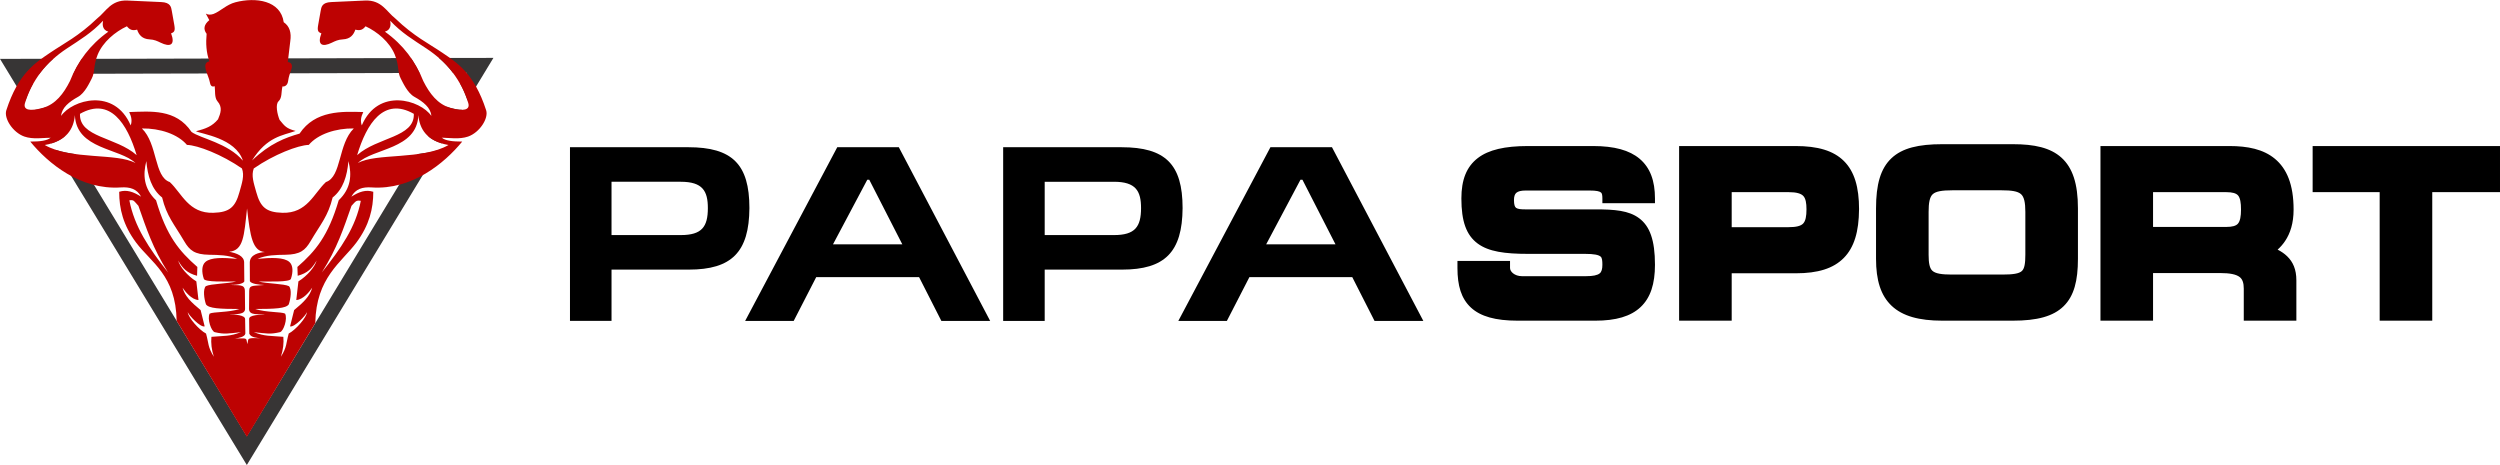
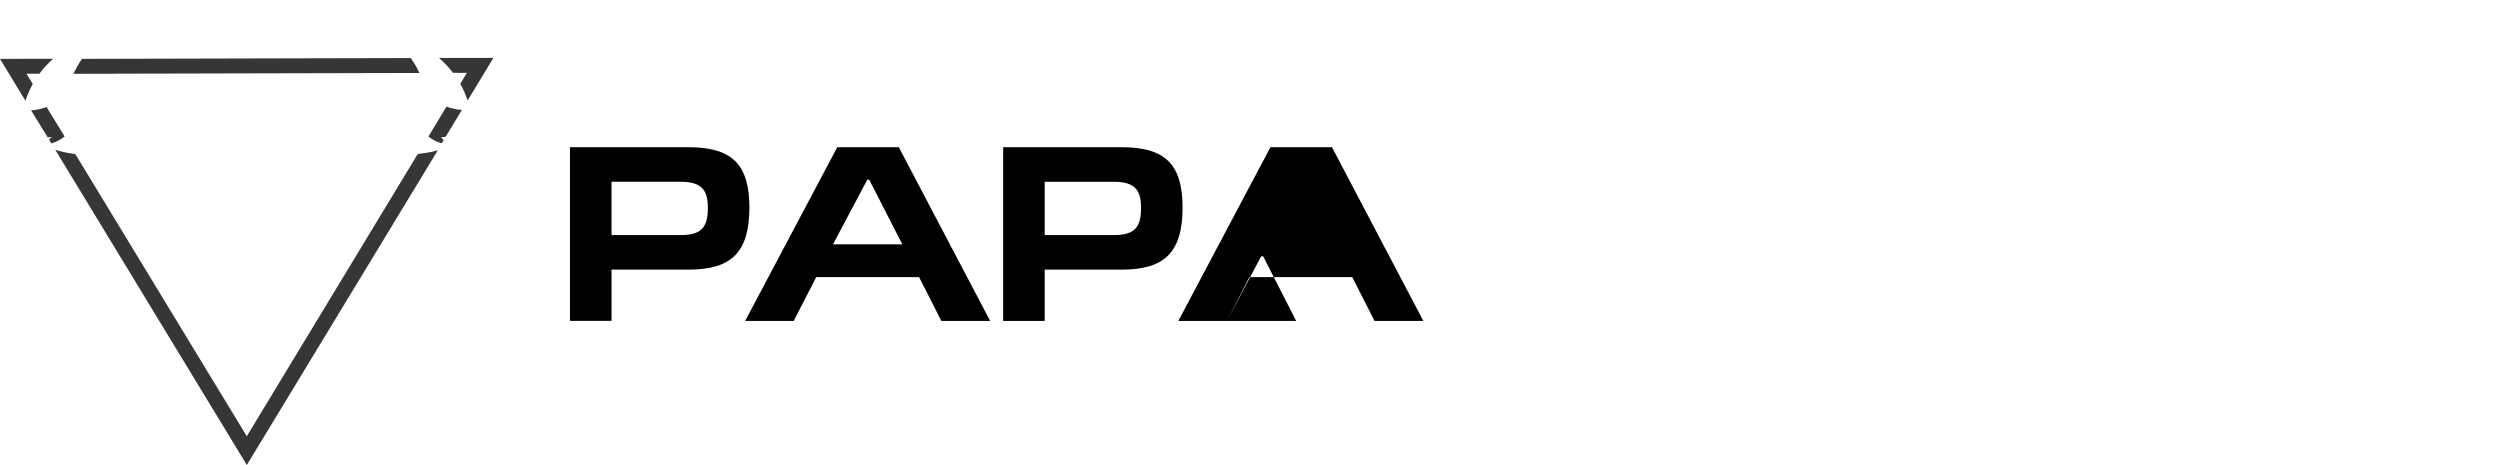
<svg xmlns="http://www.w3.org/2000/svg" xml:space="preserve" width="1919px" height="357px" version="1.1" style="shape-rendering:geometricPrecision; text-rendering:geometricPrecision; image-rendering:optimizeQuality; fill-rule:evenodd; clip-rule:evenodd" viewBox="0 0 1918.81 356.85">
  <defs>
    <style type="text/css"> .fil1 {fill:black} .fil3 {fill:#BD0202} .fil2 {fill:#373535;fill-rule:nonzero} .fil0 {fill:black;fill-rule:nonzero} </style>
  </defs>
  <g id="Слой_x0020_1">
-     <path class="fil0" d="M469.36 206.87l59.35 0c32.84,0 46.29,-13.45 46.48,-47.25 0,-33.62 -13.25,-46.68 -46.87,-46.68l-90.85 0 0 133.3 31.89 0 0 -39.37zm0 -26.51l0 -40.91 53.2 0c16.71,0 20.74,7.1 20.74,20.17 0,14.4 -4.6,20.74 -20.74,20.74l-53.2 0zm139.83 65.88l17.28 -33.61 78.94 0 17.1 33.61 37.45 0 -70.1 -133.3 -47.25 0 -70.69 133.3 37.27 0zm30.15 -58.77l26.31 -49.56 1.54 0 25.36 49.56 -53.21 0zm162.49 19.4l59.35 0c32.85,0 46.29,-13.45 46.49,-47.25 0,-33.62 -13.26,-46.68 -46.87,-46.68l-90.85 0 0 133.3 31.88 0 0 -39.37zm0 -26.51l0 -40.91 53.21 0c16.71,0 20.74,7.1 20.74,20.17 0,14.4 -4.61,20.74 -20.74,20.74l-53.21 0zm139.83 65.88l17.29 -33.61 78.94 0 17.09 33.61 37.46 0 -70.11 -133.3 -47.25 0 -70.68 133.3 37.26 0zm30.16 -58.77l26.31 -49.56 1.54 0 25.35 49.56 -53.2 0z" />
-     <path class="fil1" d="M1172.7 112.03l50.03 0c16.23,0 27.9,3.17 35.72,9.77 8.12,6.85 11.78,16.91 11.78,30.46l0 3.65 -40.36 0 0 -3.65c0,-2.27 -0.23,-3.85 -1,-4.52 -1.19,-1.04 -3.84,-1.56 -8.62,-1.56l-49.5 0c-3.11,0 -5.58,0.53 -6.99,1.8 -1.11,1 -1.75,2.77 -1.75,5.52 0,3.52 0.63,5.29 1.67,6.01 1.35,0.94 3.95,1.13 7.07,1.13l53.75 0c14.66,0 25.64,0.85 33.58,6.79 8.15,6.08 12.15,16.67 12.15,35.75 0,14.58 -3.36,25.23 -11.04,32.46 -7.55,7.11 -18.87,10.43 -34.86,10.43l-59.44 0c-17.15,0 -28.53,-3.27 -35.86,-10.01 -7.56,-6.95 -10.4,-16.98 -10.4,-30.4l0 -5.46 40.36 0 0 5.46c0,1.41 0.87,2.89 2.31,4.05 1.67,1.33 4.03,2.2 6.79,2.2l49.32 0c5.19,0 8.58,-0.68 10.41,-2.15 1.43,-1.16 2.05,-3.33 2.05,-6.58 0,-3.02 -0.2,-5.26 -1.27,-6.23 -1.56,-1.41 -5.13,-2.16 -12.08,-2.16l-43.64 0c-17.9,0 -30.3,-1.7 -38.7,-7.91 -8.81,-6.52 -12.53,-17.12 -12.53,-34.62 0,-14.2 3.85,-24.3 12.64,-31.03 8.31,-6.37 20.78,-9.2 38.41,-9.2zm205.79 97.66l-49.37 0 0 36.38 -40.36 0 0 -134.04 89.37 0c17.01,0 29.07,3.5 37.13,11.51 8.06,8.01 11.62,20.03 11.62,37.05l-0.02 0.02c-0.1,17.11 -3.73,29.25 -11.72,37.33 -8.04,8.14 -19.98,11.75 -36.65,11.75zm-49.37 -62.27l0 26.88 43.69 0c5.86,0 9.4,-0.91 11.21,-2.84l0 -0.03c1.83,-1.95 2.5,-5.56 2.5,-10.84 0,-4.72 -0.59,-8.21 -2.37,-10.17 -1.79,-1.97 -5.3,-3 -11.34,-3l-43.69 0zm151.14 15.3l0 32.83c0,6.45 0.79,10.35 2.96,12.27 2.37,2.1 7.05,2.85 14.65,2.85l39.03 0c8,0 12.69,-0.67 14.92,-2.7 2.05,-1.86 2.69,-5.86 2.69,-12.6l0 -32.82c0,-7.28 -0.97,-11.53 -3.36,-13.63 -2.52,-2.22 -7.33,-2.92 -14.78,-2.92l-37.97 0c-7.81,0 -12.59,0.78 -15.01,3.03 -2.3,2.15 -3.13,6.49 -3.13,13.69zm114.61 -2.84l0 38.68c0,16.84 -2.97,28.58 -11.02,36.44 -7.94,7.76 -20.27,11.07 -38.96,11.07l-54.12 0c-17.93,0 -30.48,-3.53 -38.81,-11.34 -8.44,-7.92 -12.06,-19.71 -12.06,-36.17l0 -38.68c0,-18.42 3.48,-30.62 11.86,-38.51 8.32,-7.83 20.84,-10.76 39.01,-10.76l54.12 0c16.58,0 28.86,2.68 37.35,10.36 8.54,7.74 12.63,19.97 12.63,38.91zm113.76 -12.46l-56.11 0 0 26.7 56.11 0c4.63,0 7.53,-0.78 9.03,-2.51 1.68,-1.94 2.37,-5.51 2.37,-10.84 0,-5.21 -0.6,-8.81 -2.22,-10.77 -1.47,-1.74 -4.37,-2.58 -9.18,-2.58zm53.89 67.64l0 31.01 -40.37 0 0 -24.62c0,-4.26 -0.95,-7.21 -3.17,-8.89 -2.71,-2.07 -7.5,-3.04 -14.79,-3.04l-51.67 0 0 36.55 -40.36 0 0 -134.04 98.95 0c13.94,0 26.05,2.39 34.97,9.81 9,7.49 14.31,19.65 14.31,38.93 0,10.6 -2.59,18.29 -6.51,24.14 -1.72,2.57 -3.66,4.75 -5.74,6.63 2.77,1.43 5.21,3.06 7.28,5.07 4.55,4.4 7.1,10.16 7.1,18.45zm12.49 -73.09l0 -29.94 143.8 0 0 35.39 -51.99 0 0 98.65 -40.36 0 0 -98.65 -51.45 0 0 -5.45z" />
+     <path class="fil0" d="M469.36 206.87l59.35 0c32.84,0 46.29,-13.45 46.48,-47.25 0,-33.62 -13.25,-46.68 -46.87,-46.68l-90.85 0 0 133.3 31.89 0 0 -39.37zm0 -26.51l0 -40.91 53.2 0c16.71,0 20.74,7.1 20.74,20.17 0,14.4 -4.6,20.74 -20.74,20.74l-53.2 0zm139.83 65.88l17.28 -33.61 78.94 0 17.1 33.61 37.45 0 -70.1 -133.3 -47.25 0 -70.69 133.3 37.27 0zm30.15 -58.77l26.31 -49.56 1.54 0 25.36 49.56 -53.21 0zm162.49 19.4l59.35 0c32.85,0 46.29,-13.45 46.49,-47.25 0,-33.62 -13.26,-46.68 -46.87,-46.68l-90.85 0 0 133.3 31.88 0 0 -39.37zm0 -26.51l0 -40.91 53.21 0c16.71,0 20.74,7.1 20.74,20.17 0,14.4 -4.61,20.74 -20.74,20.74l-53.21 0zm139.83 65.88l17.29 -33.61 78.94 0 17.09 33.61 37.46 0 -70.11 -133.3 -47.25 0 -70.68 133.3 37.26 0zl26.31 -49.56 1.54 0 25.35 49.56 -53.2 0z" />
    <path class="fil2" d="M10.17 45.11l30.61 -0.06c-4.02,3.58 -7.52,7.39 -10.55,11.48l-9.89 0.02 4.8 7.89c-2.24,4.04 -4.1,8.31 -5.61,12.82l-19.53 -32.13 10.17 -0.02zm52.73 0.01l252.41 -0.62c2.52,3.63 4.73,7.45 6.65,11.45l-265.61 0.64c1.89,-4 4.07,-7.83 6.55,-11.47zm274.03 -0.73l41.78 -0.01 -19.82 32.71c-1.51,-4.53 -3.36,-8.82 -5.6,-12.87l5.07 -8.34 -10.69 -0.05c-3.08,-4.07 -6.65,-7.88 -10.74,-11.44zm17.65 39.83l-12.54 20.7 -3.56 0.33 2.03 2.19 -1.48 2.52c-4.27,-1.27 -7.61,-3.08 -10.2,-5.27l13.85 -22.93c0.89,0.37 1.81,0.69 2.76,0.96 3.75,1.05 6.83,1.56 9.14,1.5zm-18.51 31.02l-146.63 241.61c-49.01,-80.66 -98.03,-161.31 -147.04,-241.97 4.79,1.59 10.04,2.62 15.42,3.34l131.6 216.55 131.2 -216.59c5.4,-0.74 10.66,-1.32 15.45,-2.94zm-300.35 -33.19l13.86 22.6c-2.57,2.23 -5.89,4.06 -10.15,5.35l-1.87 -3.07 2.37 -1.63 -3.35 0.02 -12.72 -20.73c2.29,0.03 5.29,-0.48 8.93,-1.51 1.01,-0.28 1.99,-0.63 2.93,-1.03z" />
-     <path class="fil3" d="M131.32 25.54c3.38,8.97 -0.66,10.77 -8.09,7.14 -2.42,-1.18 -4.78,-2.35 -8.46,-2.52 -5.66,-0.28 -8.23,-3.54 -9.52,-7.47 -3.82,1.03 -5.83,-0.04 -7.83,-2.57 -9.02,4.19 -18.46,12.02 -22.46,21.81 -3.4,8.37 -1.94,13.4 -4.56,18.29 -1.56,2.93 -5.12,11.08 -10.52,14.07 -6.8,3.78 -12.46,8.25 -12.96,14.61 8.45,-12.26 40.82,-21.96 53.38,7.28 1.22,-3.25 0.62,-6.68 -1.13,-10.23 16.19,-0.49 35.88,-2.71 47.84,15.27 6.74,4.96 28.05,8.54 39.44,22.07 -5.59,-17.48 -32.04,-20.51 -36.04,-22.61 7.77,-2.04 12.4,-3.77 16.93,-9.16 1.96,-4.62 3.68,-9.21 -0.43,-13.83 -2.42,-2.73 -1.66,-8.39 -2.11,-11.58 -2.36,0.9 -3.4,-0.71 -3.8,-3.31 -0.73,-4.67 -7.18,-14.59 -0.25,-15.76 -2.52,-6.83 -2.82,-13.93 -2.17,-21.15 -2.74,-3.62 -2.04,-7.11 2.07,-10.47l-2.67 -5.04c1.59,0.95 3.52,1.06 5.83,0.29 5.42,-2.09 9.93,-7.18 16.9,-8.99 15.64,-4.07 34.73,-1.38 37.05,15.32 4.61,3.1 5.97,8.13 5.04,14.52l-1.92 16.11c2.26,0.01 3.96,1.87 2.81,5.33 -1.13,3.4 -2.06,5.43 -2.58,9.32 -0.5,3.75 -3.41,4.33 -4.28,3.93 -1.14,4.54 -0.14,8.72 -3.08,11.52 -2.46,2.33 -0.98,9.84 0.84,14.22 3.89,4.7 5.04,6.6 12.32,8.5 -9.88,3.49 -21.96,4.28 -33.48,22.67 13.72,-13.08 25.74,-17.55 36.5,-20.63 11.95,-17.97 32.7,-17.03 48.89,-16.54 -1.75,3.55 -2.35,6.98 -1.13,10.23 12.56,-29.24 44.93,-19.54 53.38,-7.28 -0.49,-6.36 -6.16,-10.83 -12.96,-14.61 -5.41,-2.99 -8.95,-11.14 -10.52,-14.07 -2.62,-4.89 -1.16,-9.92 -4.56,-18.29 -4,-9.79 -13.44,-17.62 -22.46,-21.81 -2,2.53 -4.01,3.6 -7.83,2.57 -1.29,3.93 -3.86,7.19 -9.52,7.47 -3.68,0.17 -6.04,1.34 -8.46,2.52 -7.43,3.63 -11.47,1.83 -8.09,-7.14 -2.42,-0.9 -3.28,-1.84 -2.48,-6.34l1.92 -10.82c0.54,-3.01 0.96,-6.53 8.07,-6.85l25.96 -1.17c12.77,-0.57 16.48,8.48 23.33,13.81 14.19,13.65 25.66,19.18 35.95,26.19 11.29,7.69 24.52,15.75 33.71,44.22 2,6.19 -4.99,17.08 -13.87,20.18 -6.58,2.29 -14.45,0.97 -20.3,0.85 3.1,2.39 8.22,2.97 15.81,3 -13.82,16.85 -38.69,37.26 -69.5,35.19 -7.13,-0.47 -12.37,1.15 -15.59,7.1 6.05,-3.82 11.08,-5.57 16.83,-3.76 0,13.03 -3.05,25.65 -12.95,38.94 -11.41,15.29 -30.97,26.83 -31.56,61.83l-52.54 87.33 -53.87 -89.03c-0.58,-35.01 -19.75,-44.84 -31.16,-60.13 -9.9,-13.29 -12.95,-25.91 -12.95,-38.94 5.75,-1.81 10.78,-0.06 16.83,3.76 -3.22,-5.95 -8.46,-7.57 -15.59,-7.1 -30.81,2.07 -55.68,-18.34 -69.49,-35.19 7.58,-0.03 12.7,-0.61 15.8,-3 -5.84,0.12 -13.72,1.44 -20.3,-0.85 -8.88,-3.1 -15.87,-13.99 -13.87,-20.18 9.19,-28.47 22.42,-36.53 33.71,-44.22 10.29,-7.01 21.75,-12.54 35.95,-26.19 6.86,-5.33 10.57,-14.38 23.33,-13.81l25.96 1.17c7.11,0.32 7.54,3.84 8.07,6.85l1.92 10.82c0.8,4.5 -0.06,5.44 -2.48,6.34zm136.11 98.06c-1.01,11.46 -4,21.51 -12.13,27.93 -3.5,14.4 -9.23,20.41 -16.91,33.49 -4.17,7.1 -7.98,10.29 -19.36,10.46 -7.15,0.11 -14.7,0.17 -21.36,3.12 10.84,-0.96 20.21,-1.29 24.44,2.41 2.9,2.54 2.91,7.74 1.2,12.88 -0.58,2.84 -17.7,1.99 -24.86,2.12 6.44,1.71 19.54,1.64 23.34,3.58 2.29,2.44 1.32,9.63 -0.15,13.94 -2.06,3.16 -10.7,3.55 -25.81,3.56 8.42,2.75 20.19,2.08 22.97,3.56 2.07,3.84 -1.15,13.61 -3.94,14.25 -7.75,1.76 -9.7,1.04 -20.03,0 8.64,3.34 12.52,2.67 22.64,3.56 0.46,4.69 -0.12,10.01 -1.89,15.3 4.81,-7.62 3.89,-10.23 6.01,-17.81 5.49,-2.87 13.86,-12.5 14.02,-16.41 -0.75,2.31 -9.62,11.85 -12.97,10.9l3.12 -12.51c7.1,-5.87 12.1,-10.58 13.85,-17.19 -1.95,2.95 -6.84,9.16 -12.21,9.48l1.64 -14.32c6.87,-4.2 12.66,-11.26 13.97,-15.97 -3.55,6.1 -6.86,9.59 -14.52,11.68l-0.23 -6.78c13.99,-12.21 23.66,-23.85 31.71,-51.19 9.42,-9 10.21,-19.26 7.46,-30.04zm-20.45 85.5c11.87,-18.69 16.73,-33.94 22.81,-51.19 3.36,-3.58 3.48,-4.4 7.14,-3.83 -3.93,20.29 -15.11,36.29 -29.95,55.02zm-117.94 0c-11.87,-18.69 -16.73,-33.94 -22.81,-51.19 -3.36,-3.58 -3.29,-4.79 -6.95,-4.22 3.93,20.28 14.92,36.68 29.76,55.41zm142.53 -110.58c-13.81,-0.2 -27.61,4.37 -34.57,12.63 -8.26,0.22 -26.82,7.4 -42.22,18.07 -2.07,5.54 -0.02,11.22 1.93,18.25 3.13,11.27 7.4,15.46 20.03,15.8 18.99,0.57 24.17,-14.99 33.41,-23.6 12.16,-4.06 9.22,-29.29 21.42,-41.15zm46.05 -11.21c-23.07,-13.13 -36.24,7.45 -43.51,31.71 15.66,-13.95 44.22,-13.54 43.51,-31.71zm-18.12 -71.45c0.38,2.31 0.93,6.9 -4.06,8.4 14.06,10.04 23.55,22.85 29.43,37.85 4.87,9.73 11.13,17.89 20.8,20.61 10.16,2.85 15.42,1.7 13.7,-3.81 -5.35,-17.15 -15.57,-30.83 -32.15,-41.79 -10.06,-6.65 -18.97,-11.93 -27.72,-21.26zm44.75 95.37c-16.75,-2.84 -22.23,-12.47 -23.15,-22.92 -1,26.48 -34.83,25.26 -46.51,36.83 13.99,-7.98 49.66,-2.26 69.66,-13.91zm-235.35 -12.71c13.82,-0.2 27.61,4.37 34.58,12.63 8.25,0.22 26.82,7.4 42.22,18.07 2.07,5.54 0.02,11.22 -1.93,18.25 -3.13,11.27 -7.4,15.46 -20.03,15.8 -18.99,0.57 -24.17,-14.99 -33.42,-23.6 -12.15,-4.06 -9.21,-29.29 -21.42,-41.15zm-29.81 -82.66c-0.38,2.31 -0.93,6.9 4.06,8.4 -14.06,10.04 -23.55,22.85 -29.43,37.85 -4.87,9.73 -11.13,17.89 -20.79,20.61 -10.17,2.85 -15.43,1.7 -13.71,-3.81 5.36,-17.15 15.58,-30.83 32.15,-41.79 10.06,-6.65 18.98,-11.93 27.72,-21.26zm-44.74 95.37c16.75,-2.84 22.23,-12.47 23.14,-22.92 1,26.48 34.83,25.26 46.51,36.83 -13.98,-7.98 -49.66,-2.26 -69.65,-13.91zm27.04 -23.92c23.07,-13.13 36.23,7.45 43.5,31.71 -15.65,-13.95 -44.21,-13.54 -43.5,-31.71zm128.24 72.64c2.37,21.46 4.19,32.72 13.65,33.42 -4.37,0.35 -11.42,1.87 -11.56,8l0.08 14.41c1.12,2.13 7.32,2.73 11.13,2.89 -7.98,0.86 -11.62,-0.35 -11.66,4.45l-0.11 13.86c-0.04,5.48 7.57,3.7 12.3,4.36 -3.84,0.13 -12.28,0.29 -12.24,3.35l0.13 11.4c1.31,3.04 6.39,3.22 8.82,3.52 -4.55,-0.13 -9.18,-0.61 -9.66,1.11l-0.66 3.38 -0.64 -3.23c-0.3,-1.51 -2.7,-1.32 -9.04,-1.06 2.77,-0.39 7.8,-1.26 8.15,-3.86l-0.19 -11.13c-0.05,-3.15 -8.25,-3.59 -12.38,-3.45 6.06,-0.41 12.4,0.05 12.35,-4.45l-0.14 -13.71c-0.05,-5.56 -5.22,-3.98 -11.46,-4.62 7.9,0.06 10.65,-1.59 11.02,-2.7l-0.14 -14.63c-0.05,-4.73 -5.6,-7.05 -11.53,-8.07 11.14,-1.06 11.43,-12.06 13.78,-33.24zm-77.31 -36.35c1,11.46 4,21.51 12.12,27.93 3.5,14.4 9.24,20.41 16.92,33.49 4.16,7.1 7.98,10.29 19.36,10.46 7.15,0.11 14.7,0.17 21.36,3.12 -10.84,-0.96 -20.21,-1.29 -24.44,2.41 -2.9,2.54 -2.91,7.74 -1.21,12.88 0.59,2.84 17.7,1.99 24.87,2.12 -6.44,1.71 -19.54,1.64 -23.34,3.58 -2.29,2.44 -1.32,9.63 0.14,13.94 2.07,3.16 10.71,3.55 25.82,3.56 -8.42,2.75 -20.19,2.08 -22.98,3.56 -2.07,3.84 1.16,13.61 3.95,14.25 7.74,1.76 9.69,1.04 20.03,0 -8.65,3.34 -12.52,2.67 -22.64,3.56 -0.46,4.69 0.12,10.01 1.89,15.3 -4.81,-7.62 -3.89,-10.23 -6.01,-17.81 -5.5,-2.87 -13.86,-12.5 -14.02,-16.41 0.75,2.31 9.62,11.85 12.96,10.9l-3.11 -12.51c-7.1,-5.87 -12.1,-10.58 -13.85,-17.19 1.95,2.95 6.84,9.16 12.21,9.48l-1.64 -14.32c-6.87,-4.2 -12.66,-11.26 -13.97,-15.97 3.54,6.1 6.86,9.59 14.52,11.68l0.23 -6.78c-14,-12.21 -23.66,-23.85 -31.71,-51.19 -9.42,-9 -10.21,-19.26 -7.46,-30.04z" />
  </g>
</svg>